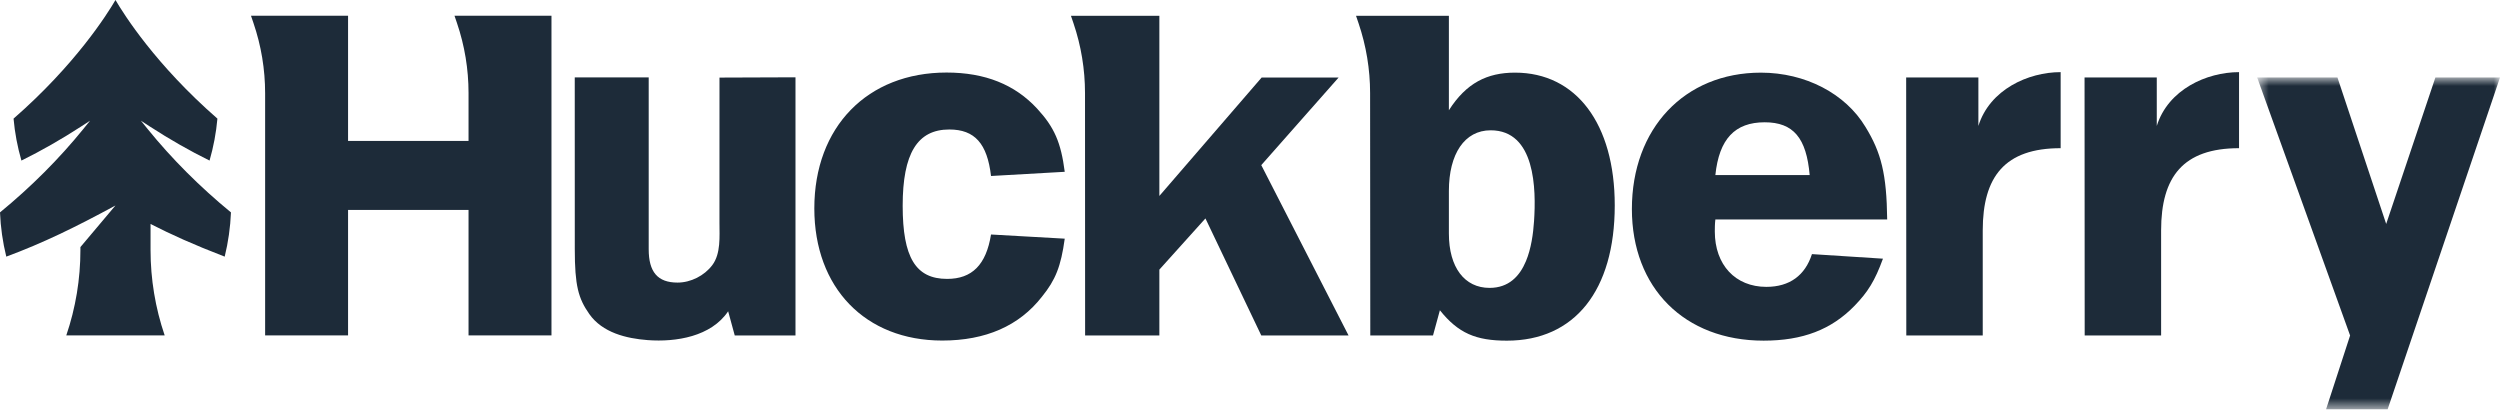
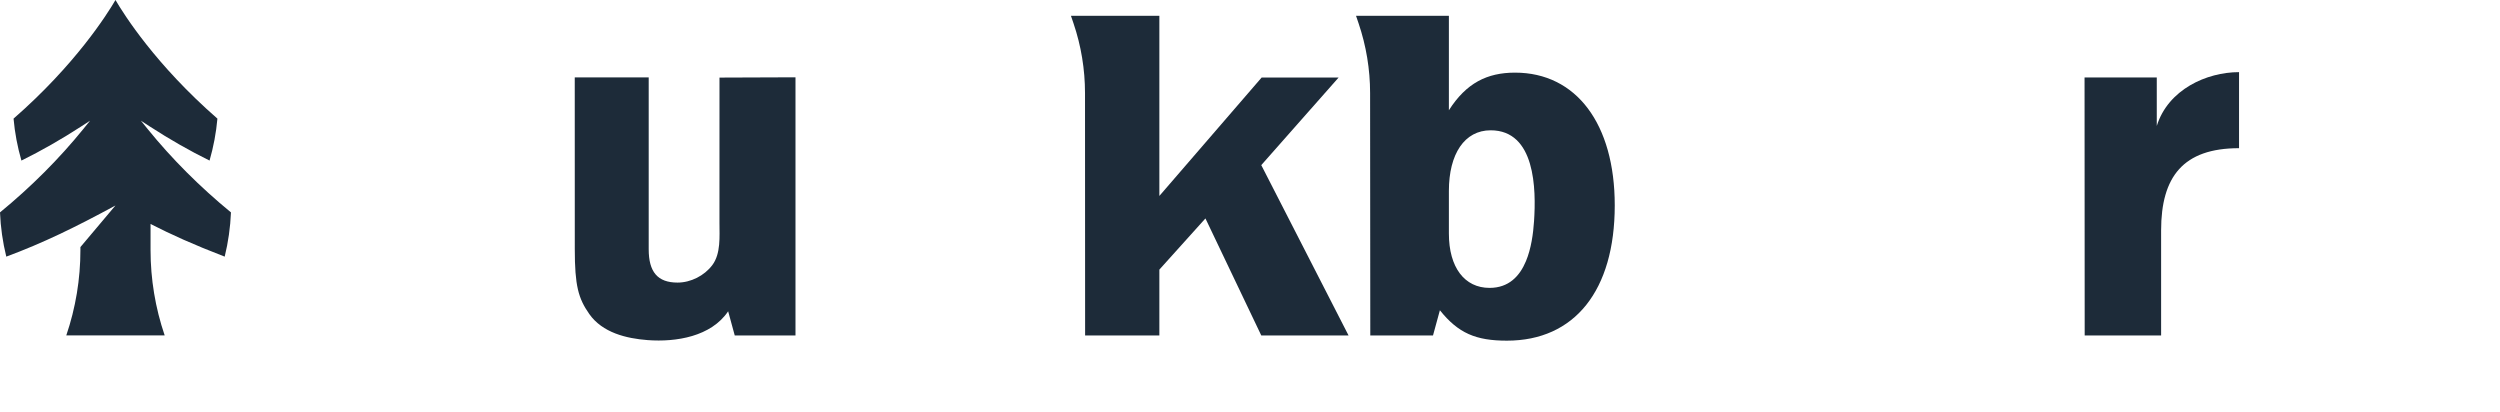
<svg xmlns="http://www.w3.org/2000/svg" xmlns:xlink="http://www.w3.org/1999/xlink" width="200px" height="33px" viewBox="0 0 200 33" version="1.1">
  <title>huckberry</title>
  <desc>Created with Sketch.</desc>
  <defs>
    <polygon id="path-1" points="0.573 0.827 20 0.827 20 27.368 0.573 27.368" />
  </defs>
  <g id="Gates" stroke="none" stroke-width="1" fill="none" fill-rule="evenodd">
    <g id="huckberry">
-       <path d="M36.562,1.855 C37.172,3.653 37.483,5.538 37.483,7.437 L37.483,11.276 L27.845,11.276 L27.845,1.26 L20.079,1.26 L20.281,1.853 C20.896,3.657 21.21,5.55 21.21,7.456 L21.21,26.833 L27.845,26.833 L27.845,16.793 L37.483,16.793 L37.483,26.833 L44.118,26.833 L44.118,1.26 L36.36,1.26 L36.562,1.855 Z" id="Fill-1" fill="#1d2b39" />
-       <path d="M75.943,10.359 C77.981,10.359 78.979,11.487 79.282,14.079 L85.179,13.744 C84.876,11.403 84.356,10.191 82.968,8.687 C81.19,6.765 78.805,5.803 75.726,5.803 C69.396,5.803 65.146,10.149 65.146,16.67 C65.146,23.023 69.222,27.244 75.379,27.244 C78.848,27.244 81.537,26.073 83.358,23.733 C84.442,22.395 84.876,21.309 85.179,19.093 L79.282,18.76 C78.891,21.184 77.764,22.312 75.769,22.312 C73.255,22.312 72.214,20.599 72.214,16.461 C72.214,12.282 73.385,10.359 75.943,10.359" id="Fill-3" fill="#1d2b39" />
-       <path d="M57.557,17.819 C57.557,18.908 57.676,20.289 56.984,21.21 C56.346,22.057 55.262,22.607 54.203,22.607 C52.609,22.607 51.896,21.758 51.896,19.939 L51.896,6.191 L45.98,6.191 L45.983,19.939 C45.983,22.849 46.263,23.869 47.143,25.122 C48.191,26.613 50.104,27.081 51.821,27.209 C54.08,27.378 56.893,26.931 58.252,24.902 C58.472,25.723 58.74,26.71 58.779,26.835 L63.639,26.835 L63.639,6.184 L57.559,6.207 L57.557,17.819 Z" id="Fill-5" fill="#1d2b39" />
+       <path d="M57.557,17.819 C57.557,18.908 57.676,20.289 56.984,21.21 C56.346,22.057 55.262,22.607 54.203,22.607 C52.609,22.607 51.896,21.758 51.896,19.939 L51.896,6.191 L45.98,6.191 L45.983,19.939 C45.983,22.849 46.263,23.869 47.143,25.122 C48.191,26.613 50.104,27.081 51.821,27.209 C54.08,27.378 56.893,26.931 58.252,24.902 C58.472,25.723 58.74,26.71 58.779,26.835 L63.639,26.835 L63.639,6.184 L57.559,6.207 L57.557,17.819 " id="Fill-5" fill="#1d2b39" />
      <path d="M107.091,6.2 L100.933,6.2 C100.933,6.2 93.184,15.175 92.749,15.676 L92.749,1.263 L85.675,1.263 L85.883,1.874 C86.49,3.666 86.8,5.547 86.801,7.44 L86.809,26.836 L92.749,26.836 L92.749,21.569 L96.435,17.474 L100.902,26.836 L107.884,26.836 L100.902,13.21 L107.091,6.2 Z" id="Fill-7" fill="#1d2b39" />
-       <path d="M158.271,10.075 L158.271,6.198 L152.493,6.198 L152.504,26.835 L158.619,26.835 L158.619,18.434 C158.619,14.134 160.386,11.855 164.852,11.855 L164.852,5.771 C162.259,5.771 159.178,7.163 158.271,10.075" id="Fill-9" fill="#1d2b39" />
      <path d="M172.542,10.075 L172.542,6.198 L166.764,6.198 L166.775,26.835 L172.889,26.835 L172.889,18.434 C172.889,14.134 174.657,11.855 179.123,11.855 L179.123,5.771 C176.529,5.771 173.449,7.163 172.542,10.075" id="Fill-11" fill="#1d2b39" />
      <g id="Group-15" transform="translate(180, 5.371)">
        <mask id="mask-2" fill="white">
          <use xlink:href="#path-1" />
        </mask>
        <g id="Clip-14" />
-         <path d="M14.832,0.827 L10.895,12.545 L6.996,0.827 L0.573,0.827 L8.008,21.469 L6.087,27.368 L11.013,27.368 C11.581,25.691 19.061,3.599 20,0.827 L14.832,0.827 Z" id="Fill-13" fill="#1d2b39" mask="url(#mask-2)" />
      </g>
      <path d="M122.723,17.699 C122.656,18.697 122.496,19.885 122.079,20.886 C121.576,22.096 120.7,23.031 119.163,23.031 C117.169,23.031 115.911,21.402 115.911,18.685 L115.911,15.272 C115.911,12.305 117.169,10.424 119.251,10.424 C122.836,10.424 122.896,15.14 122.723,17.699 M121.201,5.811 C118.965,5.811 117.298,6.647 115.911,8.821 L115.911,1.263 L108.482,1.263 L108.69,1.877 C109.296,3.667 109.607,5.546 109.608,7.437 L109.623,26.835 L114.641,26.835 C114.655,26.81 114.95,25.718 115.191,24.821 C116.661,26.656 118.068,27.253 120.552,27.253 C125.971,27.253 129.18,23.241 129.18,16.428 C129.18,9.908 126.101,5.811 121.201,5.811" id="Fill-16" fill="#1d2b39" />
-       <path d="M141.175,9.783 C143.473,9.783 144.514,11.037 144.774,14.004 L137.229,14.004 C137.532,11.12 138.79,9.783 141.175,9.783 Z M150.975,17.557 C150.932,13.921 150.497,12.207 149.241,10.159 C147.636,7.484 144.427,5.812 140.872,5.812 C134.757,5.812 130.551,10.284 130.551,16.721 C130.551,23.032 134.757,27.252 141.088,27.252 C144.21,27.252 146.509,26.375 148.373,24.453 C149.431,23.358 149.994,22.459 150.636,20.694 L144.956,20.329 C144.409,22.03 143.175,22.949 141.306,22.949 C138.833,22.949 137.185,21.193 137.185,18.519 C137.185,18.35 137.185,17.891 137.229,17.557 L150.975,17.557 Z" id="Fill-18" fill="#1d2b39" />
      <path d="M11.815,10.326 L11.271,9.655 L11.995,10.125 C13.582,11.153 15.185,12.068 16.764,12.846 C17.081,11.747 17.293,10.618 17.393,9.49 C12.449,5.174 9.915,1.158 9.239,0 C8.562,1.158 6.027,5.174 1.084,9.49 C1.184,10.618 1.396,11.747 1.714,12.846 C3.292,12.068 4.895,11.153 6.482,10.125 L7.206,9.655 L6.662,10.326 C4.732,12.704 2.492,14.947 0,16.992 C0.048,18.181 0.217,19.372 0.503,20.531 C3.444,19.44 6.029,18.18 9.237,16.438 L6.433,19.767 L6.433,20.008 C6.433,22.329 6.051,24.635 5.303,26.832 L13.174,26.832 C12.426,24.635 12.044,22.329 12.044,20.008 L12.044,17.918 C13.703,18.766 15.464,19.563 17.975,20.531 C18.26,19.372 18.428,18.181 18.477,16.992 C15.985,14.947 13.744,12.704 11.815,10.326" id="Fill-20" fill="#1d2b39" />
    </g>
  </g>
</svg>